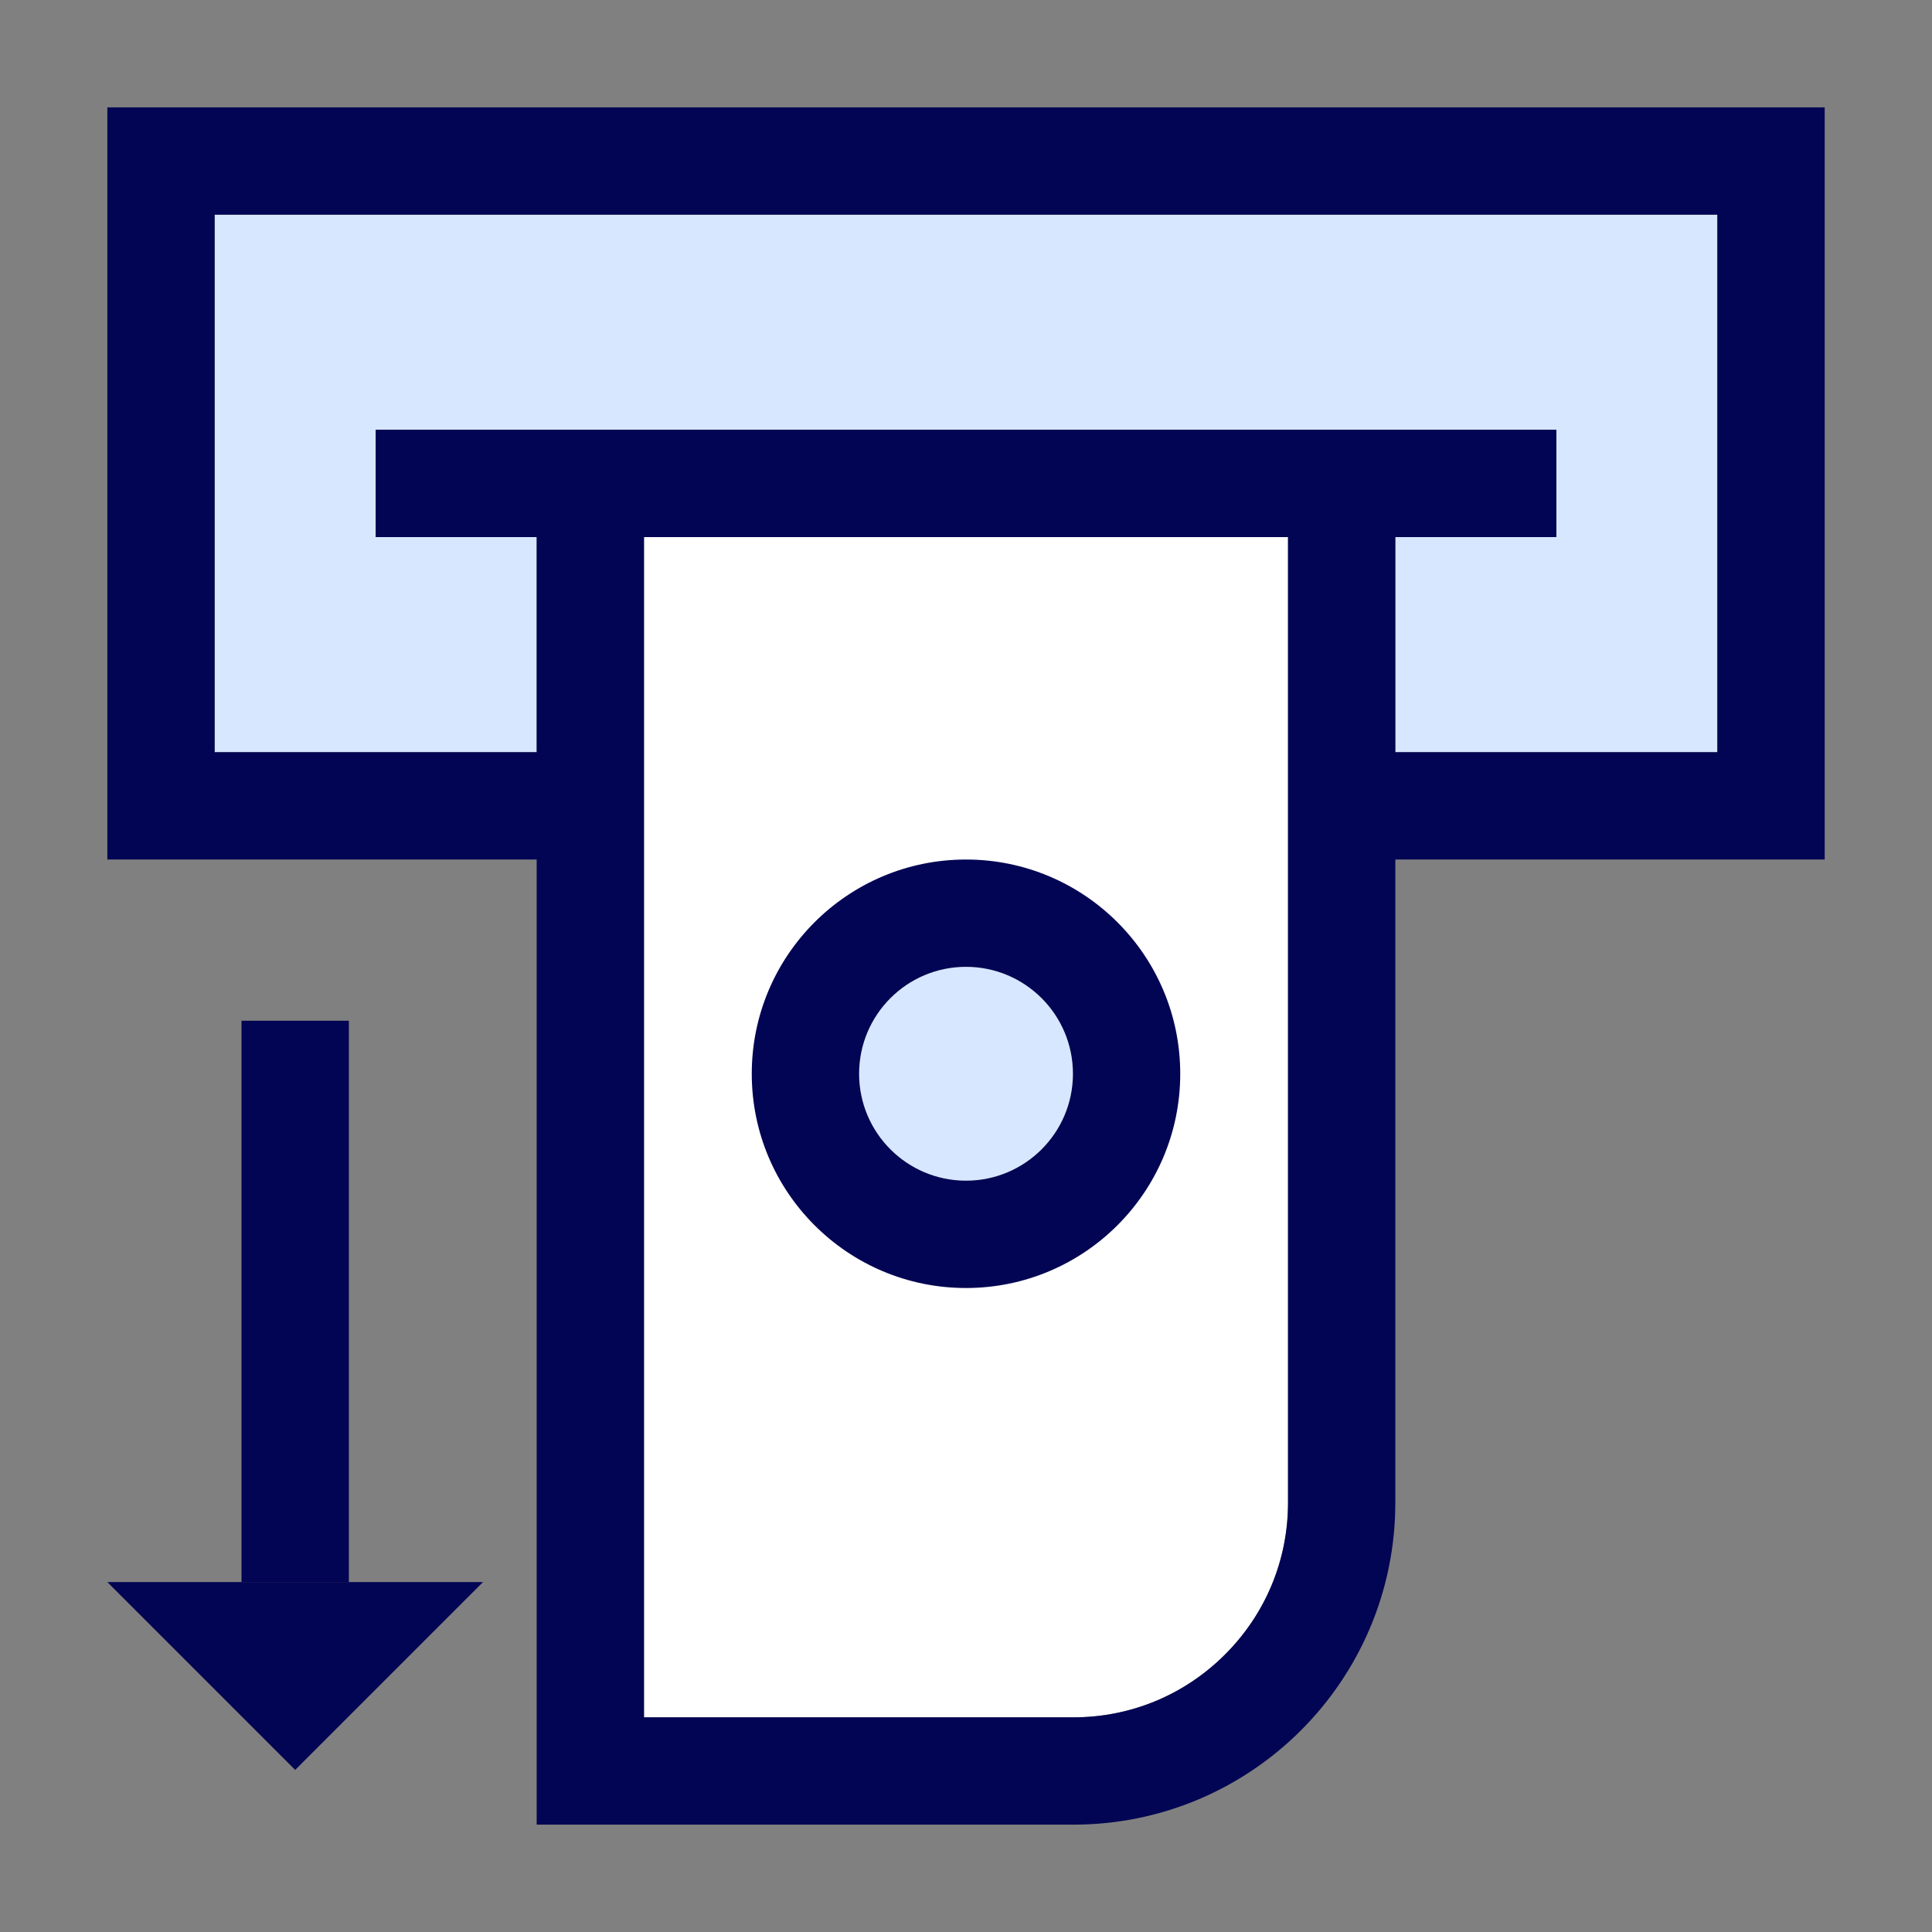
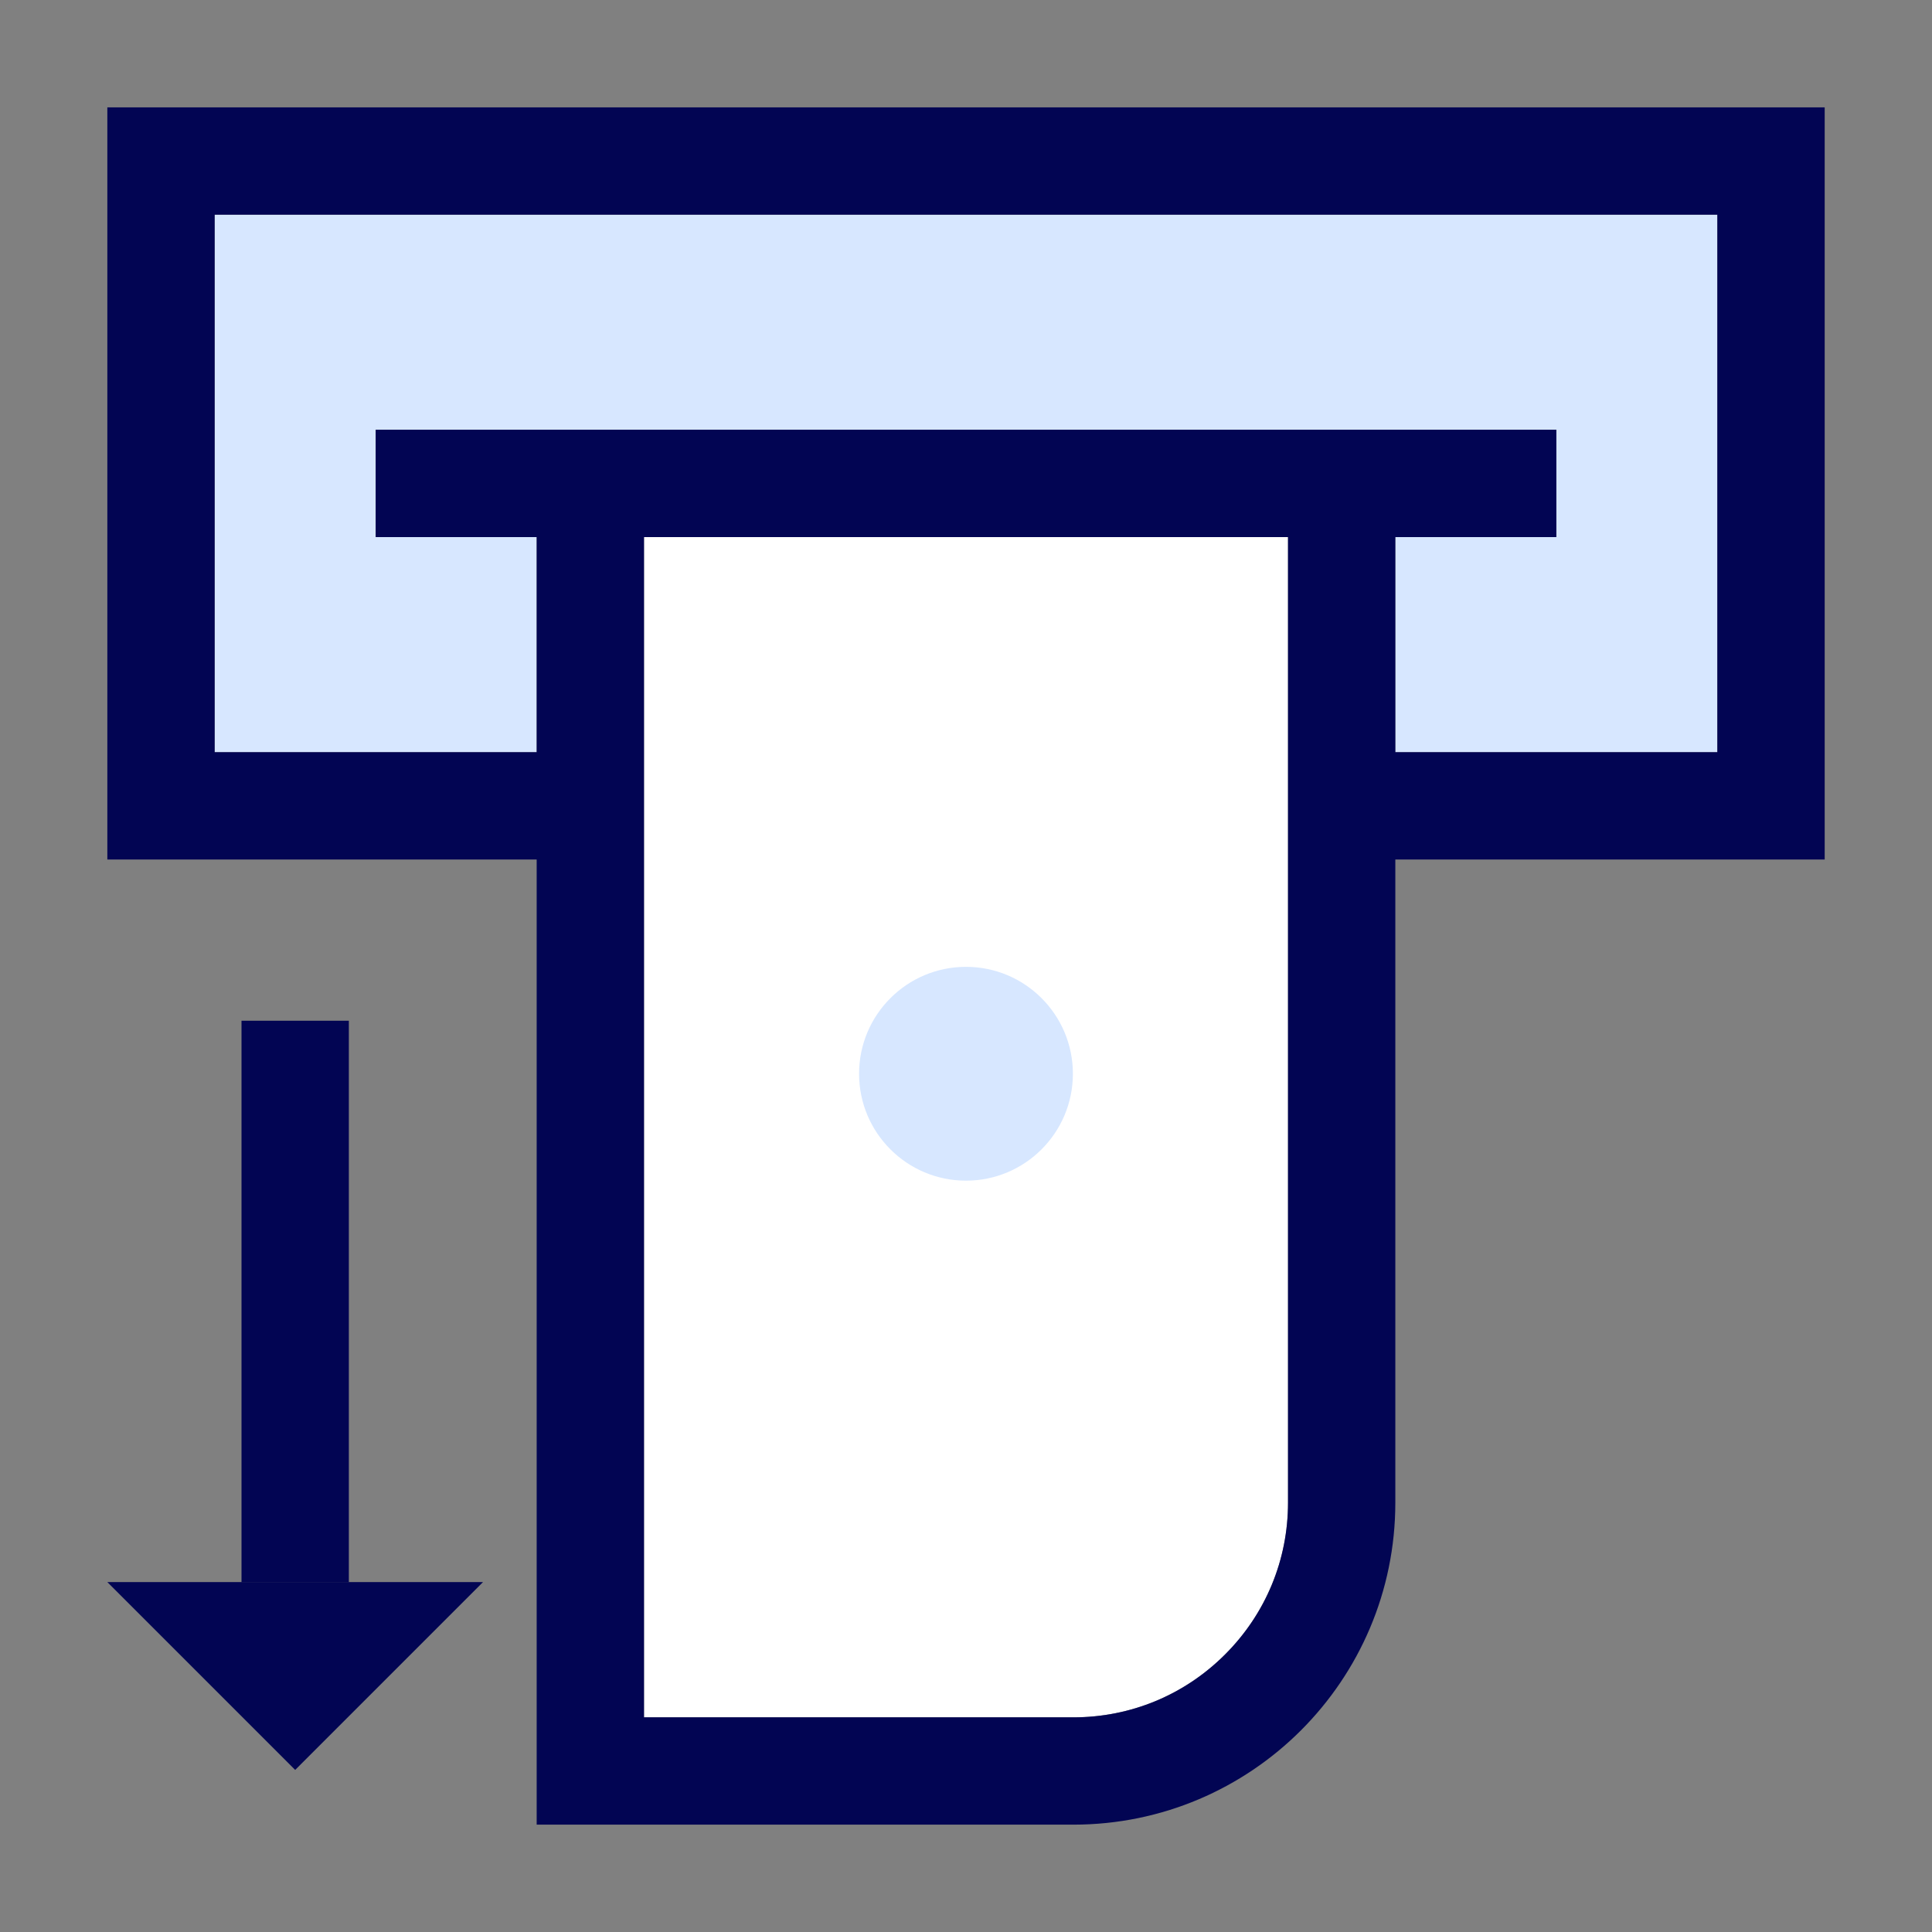
<svg xmlns="http://www.w3.org/2000/svg" width="55" height="55" viewBox="0 0 55 55" fill="none">
  <rect x="0" y="0" width="55" height="55" fill="#808080" stroke="none" />
  <path d="M36.667 42.778C36.667 44.41 36.031 45.943 34.876 47.098C33.721 48.253 32.187 48.889 30.556 48.889H18.334V15.29H36.667V42.778Z" fill="white" />
  <path d="M48.889 21.413H39.722V15.29H44.306V12.234H39.722H15.278H10.695V15.29H15.278V21.413H6.111V6.111H48.889V21.413Z" fill="#D7E7FF" />
  <path d="M27.5 33.611C25.819 33.611 24.456 32.248 24.456 30.568C24.456 28.887 25.819 27.524 27.5 27.524C29.18 27.524 30.543 28.887 30.543 30.568C30.543 32.248 29.18 33.611 27.5 33.611Z" fill="#D7E7FF" />
  <path d="M51.945 3.056H3.056V24.469H15.278V51.944H30.556C35.616 51.944 39.722 47.838 39.722 42.778V24.469H51.945V3.056ZM36.667 42.778C36.667 44.409 36.031 45.943 34.876 47.098C33.721 48.253 32.187 48.889 30.556 48.889H18.333V15.29H36.667V42.778ZM48.889 21.413H39.722V15.29H44.306V12.234H10.695V15.29H15.278V21.413H6.111V6.111H48.889V21.413Z" fill="#020553" />
-   <path d="M27.5 24.469C24.133 24.469 21.401 27.201 21.401 30.568C21.401 33.935 24.133 36.667 27.5 36.667C30.867 36.667 33.599 33.935 33.599 30.568C33.599 27.201 30.867 24.469 27.5 24.469V24.469ZM27.5 33.611C25.82 33.611 24.457 32.248 24.457 30.568C24.457 28.887 25.82 27.524 27.5 27.524C29.181 27.524 30.544 28.887 30.544 30.568C30.544 32.248 29.181 33.611 27.5 33.611Z" fill="#020553" />
  <path d="M9.931 29.058H6.875V45.045H9.931V29.058Z" fill="#020553" />
  <path d="M8.403 50.386L13.75 45.039H3.056L8.403 50.386Z" fill="#020553" />
</svg>